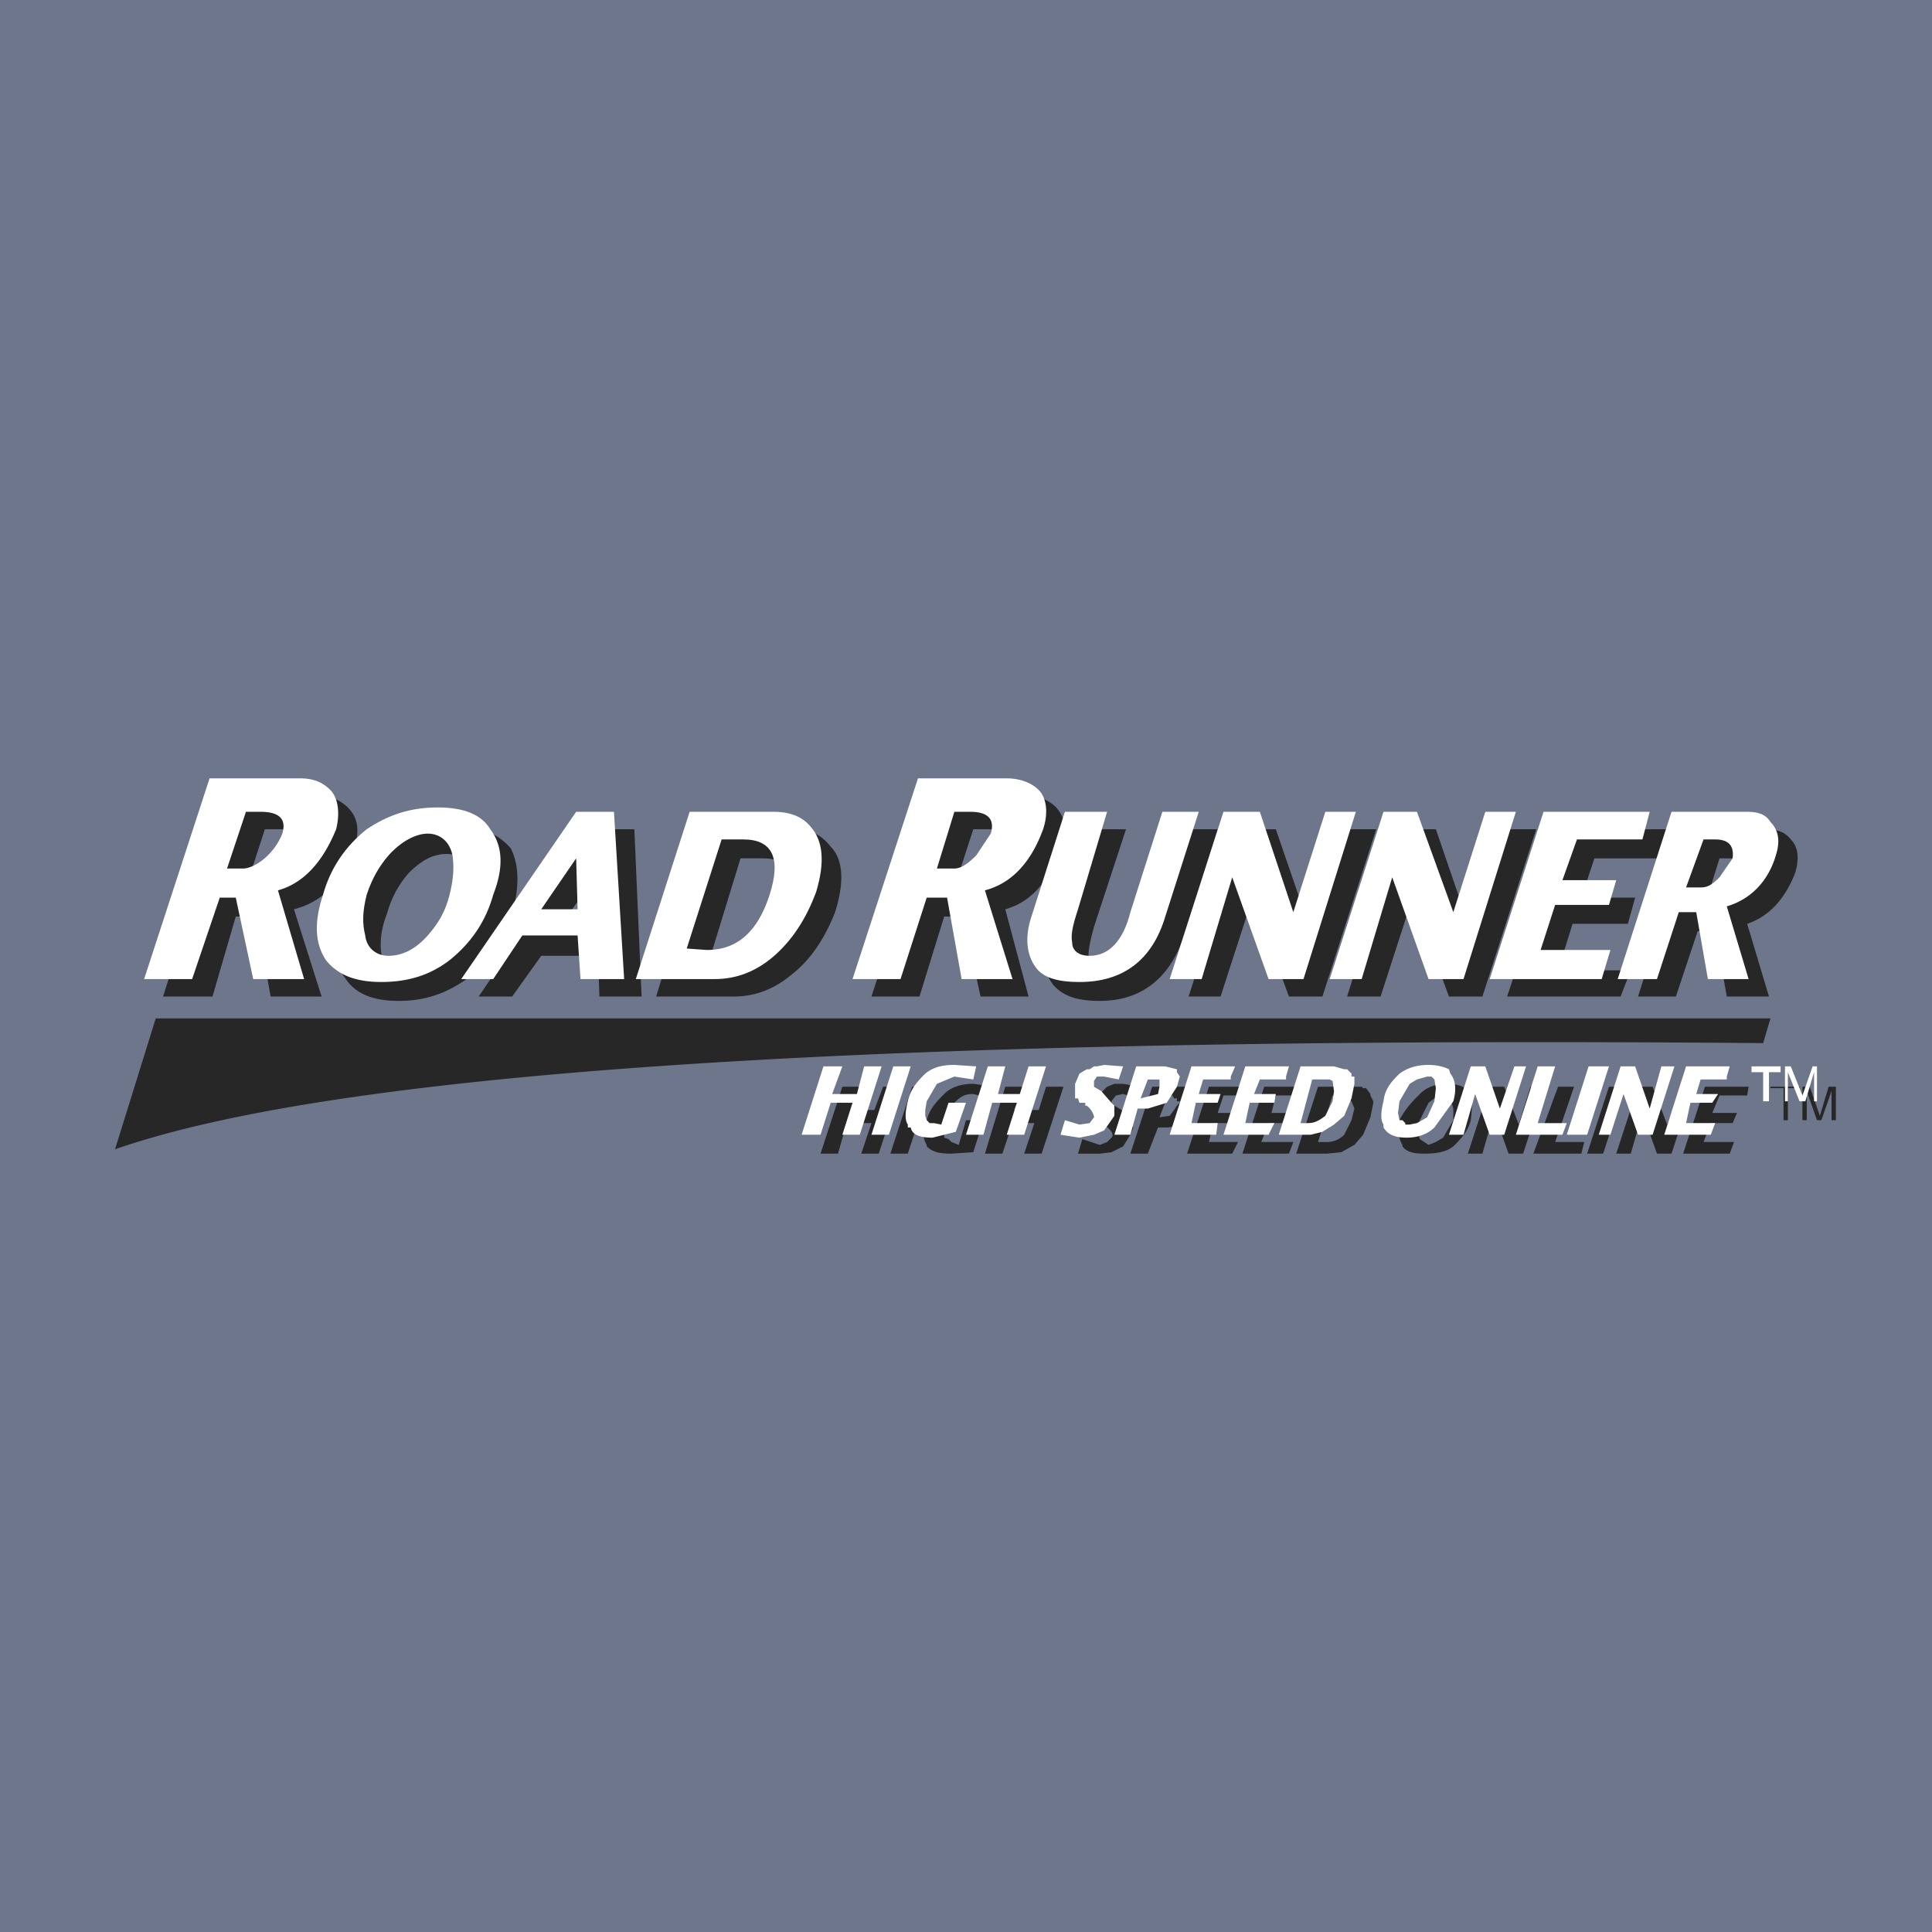
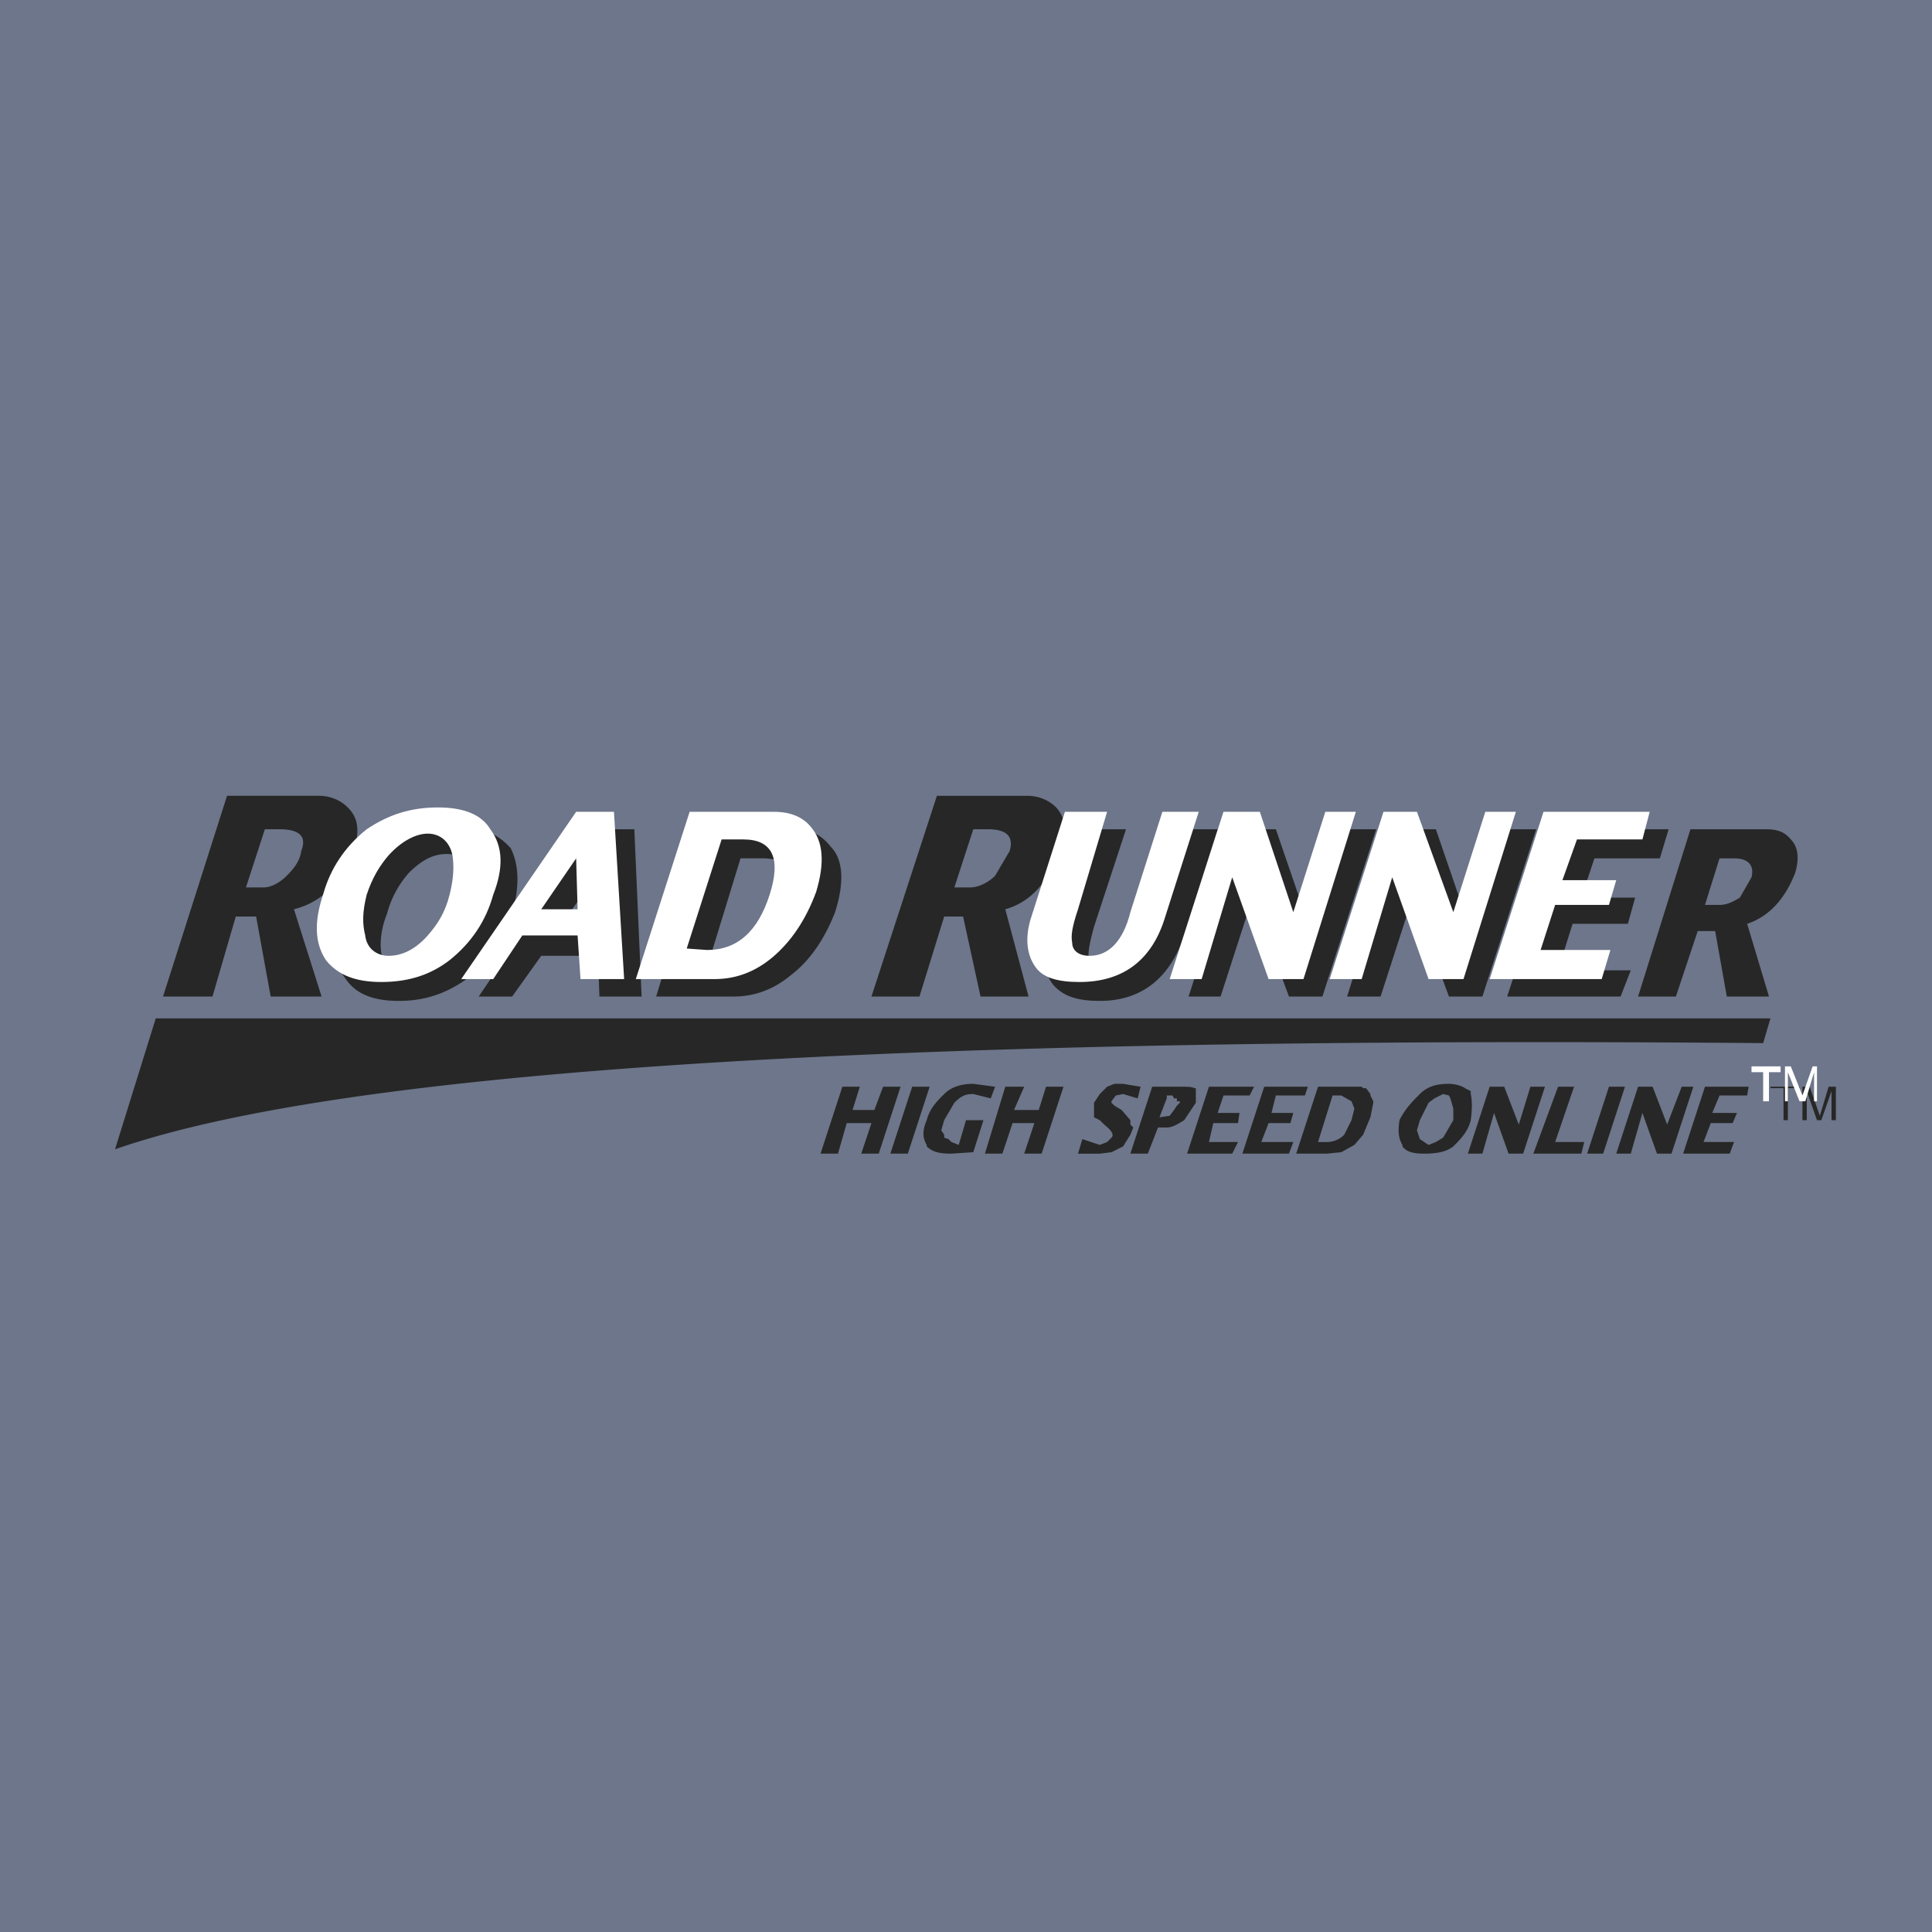
<svg xmlns="http://www.w3.org/2000/svg" width="2500" height="2500" viewBox="0 0 192.756 192.756">
  <g fill-rule="evenodd" clip-rule="evenodd">
    <path fill="#6d768a" d="M0 0h192.756v192.756H0V0z" />
    <path d="M165.605 85.638h-6.529l-1.307 3.918h5.369l-.725 2.613h-5.516l-1.451 4.643h7.256l-1.016 2.613h-11.32l5.516-16.69h10.594l-.871 2.903zm13.499 1.451c-1.016 2.612-2.613 4.354-4.789 5.08l2.176 7.256h-4.207l-1.162-6.531h-1.742l-2.176 6.531h-3.773l5.225-16.69h7.547c1.16 0 1.887.291 2.467 1.016.725.726.869 1.887.434 3.338zm-6.096-1.451h-1.451l-1.451 4.645h1.451c.727 0 1.307-.291 2.031-.726l1.162-2.032c.289-1.161-.291-1.887-1.742-1.887zm-29.752-2.903l3.482 10.159h.146l3.191-10.159h3.193l-5.369 16.69h-3.338l-3.629-9.869-3.193 9.869h-3.338l5.225-16.69h3.63zm-5.951 0l-5.369 16.69h-3.338l-3.629-9.869-3.193 9.869h-3.191l5.369-16.69h3.338l3.484 10.159 3.338-10.159h3.191zm5.806 26.851l.869-.436.582.145.145.291.291 1.016v1.16l-1.018 1.742-.725.436-.727.289-.869-.58-.291-.871.291-1.016.869-1.74.583-.436zm-6.095.435v-.146l-.291-.58v-.145l-.436-.582H136l-.146-.145H131.5l-2.178 6.676h3.049l1.451-.145 1.307-.727.871-1.016.725-1.74.291-1.45zm2.902 4.354c.436.58 1.16.725 2.176.725 1.162 0 2.178-.145 2.904-.725.725-.727 1.451-1.451 1.74-2.613.146-1.16.146-1.887 0-2.611v-.291l-.58-.291c-.145-.145-.871-.434-1.596-.434-1.307 0-2.178.289-2.902 1.016-.727.725-1.453 1.451-2.033 2.611-.145 1.016-.145 1.742.291 2.467v.146zm-6.096-5.08l1.016.58.291.727-.291 1.16-.725 1.451a2.407 2.407 0 0 1-1.742.727h-.871l1.451-4.645h.871zm-3.629 0l.291-.871h-4.354l-2.178 6.676h4.645l.436-1.16h-3.193l.727-1.887h2.176l.291-1.016h-2.178l.436-1.742h2.901zm27.577 5.805l.289-1.16h-2.902l1.887-5.516h-1.596l-2.467 6.676h4.789zm-5.081-6.676l-1.16 3.773-1.453-3.773h-1.451l-2.176 6.676h1.451l1.16-4.062 1.451 4.062h1.451l2.178-6.676h-1.451zm23.948-6.82H15.539l-4.063 13.061c22.931-7.982 77.646-11.32 164.435-10.594l.726-2.467zm-2.323 7.691l.145-.871h-4.354l-2.178 6.676h4.645l.436-1.16h-3.047l.725-1.887h2.178l.436-1.016h-2.467l.725-1.742h2.756zm-6.531-.871l-1.451 3.773-1.451-3.773h-1.451l-2.178 6.676h1.451l1.162-4.062 1.451 4.062h1.451l2.178-6.676h-1.162zm-7.256 0l-2.178 6.676h1.596l2.178-6.676h-1.596zm22.641 3.338h-.436v-2.902l-1.016 2.902h-.436l-1.018-2.902v2.902h-.434v-3.338h.725l1.016 2.902.871-2.902h.727v3.338h.001zm-3.629-3.194h-1.162v3.193h-.434v-3.193h-1.307v-.145h2.902v.145h.001zm-67.197-25.833l-3.191 9.724c-.436 1.597-.727 2.903-.436 3.628.289.725.725.871 1.887.871 1.74 0 3.193-1.452 4.209-4.064l3.047-10.159h3.629l-3.338 10.595c-1.451 4.353-4.354 6.531-8.418 6.531-2.178 0-3.629-.436-4.645-1.598-1.016-1.305-1.016-2.757-.291-4.933l3.484-10.595h4.063zm-6.965-2.176c.871 1.016 1.16 2.177.436 3.918-1.018 3.338-2.904 5.515-5.516 6.241l2.322 8.708H97.83l-1.742-7.982h-1.887l-2.467 7.982h-4.79l6.531-20.028h9c1.16-.001 2.175.435 2.902 1.161zm-6.822 2.176h-1.451l-1.887 5.806h1.597c.725 0 1.741-.436 2.467-1.162l1.451-2.467c.436-1.451-.291-2.177-2.177-2.177zm-24.673 2.903l-3.338 10.885 1.887.289c2.902 0 5.08-2.031 6.241-5.805 1.306-3.628.29-5.37-2.613-5.37h-2.177v.001zm5.37-2.903c1.451 0 2.612.436 3.628 1.742 1.161 1.161 1.451 3.338.435 6.531-1.016 2.613-2.467 4.79-4.354 6.24-1.741 1.453-3.628 2.178-5.805 2.178h-7.692l5.08-16.69h8.708v-.001zm17.852 26.415l1.742.436.436-1.162-2.178-.289c-1.161 0-2.177.289-2.902 1.016-.726.725-1.452 1.451-1.742 2.611-.436 1.016-.436 1.742 0 2.467v.146c.581.58 1.306.725 2.467.725l2.177-.145 1.016-3.193h-1.741l-.726 2.467-.726-.289-.291-.291-.435-.145v-.291l-.291-.436.291-1.016 1.016-1.74c.726-.726 1.161-.871 1.887-.871zm-6.096-.726l-2.177 6.676h1.742l2.177-6.676h-1.742zm-3.773 2.322h-2.177l.726-2.322h-1.742l-2.177 6.676h1.741l.871-3.047h2.467l-1.016 3.047h1.742l2.177-6.676h-1.742l-.87 2.322zm24.818-1.596l1.451.436.291-1.162-1.742-.289h-.871l-.727.289-.725.727-.58.871v1.451l.58.289.436.436c.725.58 1.016 1.016.725 1.307l-.436.436-.725.289-1.742-.58-.436 1.451h2.178l1.16-.145 1.162-.58.725-1.162.291-.725-.291-.291v-.436l-.869-1.016-.727-.436-.291-.289v-.146l.436-.58.727-.145zm-8.418 1.596h-2.467l1.016-2.322h-1.887l-2.031 6.676h1.74l1.016-3.047h2.178l-1.016 3.047h1.742l2.176-6.676h-1.74l-.727 2.322zm21.48-2.322h-4.5l-2.178 6.676h4.5l.58-1.16h-2.902l.436-1.887h2.467l.145-1.016h-2.176l.58-1.742h2.613l.435-.871zm-5.951.144c-.291-.145-.58-.145-1.307-.145h-2.902l-2.178 6.676h1.742l1.016-2.611h.871c.58 0 1.016-.291 1.742-.727l1.16-1.74v-1.453h-.144zm-1.742 1.307h.291v.146l-.291.289-.289.436-.436.58-1.016.146.725-1.887v-.291h.58l.146.291h.289v.29h.001zm-66.47-25.253c.871 1.742.871 3.919.145 6.531-.871 2.758-2.322 4.935-4.354 6.386-2.177 1.596-4.354 2.322-6.966 2.322s-4.354-.727-5.37-2.322c-1.161-1.451-1.161-3.628-.146-6.386.726-2.612 2.177-4.789 4.354-6.531 1.887-1.451 4.064-2.177 6.676-2.177 2.758 0 4.355.726 5.661 2.177zm-10.16 2.467a10.002 10.002 0 0 0-2.177 4.063c-.58 1.452-.726 2.758-.58 3.919.29 1.161 1.306 1.887 2.757 1.887 1.161 0 2.322-.727 3.628-1.887.871-1.161 1.597-2.467 2.322-3.919.581-1.596.581-2.902.291-4.063-.291-1.161-1.161-1.887-2.467-1.887-1.451.001-2.612.726-3.774 1.887zm22.496-4.354l.725 16.69h-4.208l-.145-4.063H54l-2.903 4.063h-3.338l11.32-16.69h4.209zm-31.494-3.338c1.161 0 2.177.436 2.903 1.161 1.016 1.016 1.161 2.177.726 3.918-1.161 3.338-3.193 5.515-6.096 6.241l2.758 8.708h-5.08l-1.452-7.982h-2.031l-2.323 7.982h-4.934l6.386-20.028h9.143zm-1.742 5.516c.581-1.451-.145-2.177-2.177-2.177h-1.451l-1.887 5.806h1.742c.726 0 1.596-.436 2.322-1.162s1.307-1.452 1.451-2.467zm29.317 7.691v-5.08l-3.628 5.08h3.628z" fill="#272727" />
    <path d="M174.75 99.861H13.943l-4.354 13.062c22.931-7.982 77.791-11.611 164.435-10.885l.726-2.177z" fill="#fff" fill-opacity="0" />
-     <path fill="#fff" d="M87.96 106.393h-1.741l-.726 2.757h-2.467l1.016-2.757h-1.887l-2.177 6.82h1.887l1.016-3.192h2.177l-1.016 3.192h1.742l2.176-6.82zM89.122 106.393l-2.178 6.82h1.742l2.177-6.82h-1.741zM95.217 106.248c-1.016 0-2.032.145-2.903.869-.726.727-1.451 1.451-1.741 2.758-.29 1.162-.29 1.887 0 2.322v.291h.29c.146.725.871 1.016 2.177 1.016l2.322-.58 1.016-2.902h-1.742l-.726 2.176-.726-.145h-.434l-.29-.291-.146-.436v-.58l.146-.871 1.016-1.74 1.742-.727 1.887.291.291-1.307-2.179-.144zM101.748 109.15H99.57l.727-2.757h-1.742l-2.177 6.82h1.741l.871-3.192h2.467l-1.016 3.192h1.743l2.177-6.82h-1.742l-.871 2.757zM110.166 106.248l-.727.145h-.289l-.436.289h-.291l-.727.436-.434 1.018v1.451h.289l.145.436h.582v.289h.145c.58.436.727 1.016.727 1.162l-.436.58-1.018.145-1.449-.436-.436 1.451 1.885.291 1.453-.291 1.016-.436 1.016-1.451v-1.016l-.291-.289-1.016-1.162-.725-.436v-.58l.289-.436h.727l1.451.291.436-1.307-1.886-.144zM117.422 106.973v-.291l-1.16-.289h-2.902l-2.178 6.82h1.596l.727-2.611h1.016l1.887-.58 1.016-1.598.291-1.016-.293-.435zm-1.74.726v.725l-.146.727-.58.145-1.16.291.725-1.887h1.161v-.001zM121.775 109.15H119.6l.435-1.451h2.758v-.291l.436-1.015h-4.356l-2.176 6.82h4.645l.144-1.16h-2.613l.436-2.032h2.177l.289-.871zM128.598 106.393h-4.354l-2.178 6.82h4.5l.58-1.16h-2.902l.436-2.032h2.466l.145-.871h-2.176l.58-1.451h2.612v-.291l.291-1.015zM133.096 106.393h-3.338l-2.176 6.82h3.193l1.16-.289 1.16-.727 1.018-.871.725-1.74.291-1.451v-.727h-.291v-.291l-.436-.436h-.289l-1.017-.288zm0 2.466l-.145 1.016-.725 1.451c-.582.436-1.018.727-1.742.727h-.727l1.162-4.354h1.742l.289.145.146 1.015zM141.369 107.699l1.016-.291h.436l.291.291.145.869-.145 1.307-.727 1.598-1.016.58-.727.145h-.436v-.145l-.289-.291h-.291l-.145-.725.145-1.162 1.016-1.74.727-.436zm3.338-.582l-.145-.436c-.582-.289-1.307-.434-2.033-.434-.869 0-1.887.145-2.902.869-.725.727-1.451 1.451-1.596 2.758-.291 1.162-.291 1.887 0 2.322v.291c.436.725 1.16 1.016 2.322 1.016 1.016 0 2.031-.291 2.758-1.016l1.887-2.613c.289-1.015.289-2.03-.291-2.757zM152.254 106.393h-1.16l-1.451 4.209-1.454-4.209h-1.451l-2.176 6.82h1.452l1.16-4.063 1.451 4.063h1.451l2.178-6.82zM155.883 113.213l.435-1.16h-2.902l1.74-5.66h-1.74l-2.178 6.82h4.645zM160.527 106.393h-2.033l-2.176 6.82h2.032l2.177-6.82zM164.59 110.602l-1.451-4.209h-1.451l-2.178 6.82h1.162l1.307-4.063 1.451 4.063h1.451l2.178-6.82h-1.307l-1.162 4.209zM172.572 106.393h-4.353l-2.178 6.82h4.645l.435-1.16h-2.902l.435-2.032h2.178l.58-.871h-2.178l.436-1.451h2.613v-.291l.289-1.015zM20.909 77.656h8.999c1.451 0 2.322.436 3.047 1.161s1.016 2.177.581 3.918c-1.306 3.193-3.193 5.37-5.805 6.096l2.612 8.853h-5.08l-1.741-8.127h-1.597l-2.757 8.127h-4.789l6.53-20.028zm3.629 3.338l-1.887 5.66h1.597c.726 0 1.741-.58 2.467-1.306a6.337 6.337 0 0 0 1.451-2.177c.436-1.451-.29-2.177-2.177-2.177h-1.451zM104.07 82.735c-1.162 3.193-3.049 5.37-5.805 6.096l2.756 8.853h-5.079l-1.452-8.127h-2.032l-2.612 8.127h-4.789l6.53-20.028h8.853c1.307 0 2.467.436 3.193 1.161s1.017 2.177.437 3.918zm-8.853-1.741l-1.742 5.66h1.742c.726 0 1.452-.58 2.178-1.306l1.451-2.177c.436-1.451-.291-2.177-2.032-2.177h-1.597zM174.314 80.994c1.16 0 1.887.291 2.322 1.016.725.726 1.016 1.742.58 3.193-.727 2.612-2.467 4.499-4.934 5.225l2.176 7.256h-4.062l-1.162-6.676h-1.742l-2.176 6.676h-3.918l5.369-16.69h7.547zm-1.451 4.644c.145-1.161-.291-1.887-1.742-1.887h-1.16l-1.742 4.79h1.451c.727 0 1.162-.291 1.887-1.016l1.306-1.887z" />
    <path d="M48.919 82.735c1.307 1.742 1.307 3.918.291 6.531-.726 2.612-2.177 4.79-4.354 6.531-1.887 1.451-4.063 2.177-6.821 2.177-2.613 0-4.354-.727-5.515-2.177-1.161-1.741-1.161-3.919-.291-6.531.726-2.612 2.177-4.789 4.354-6.531 2.177-1.451 4.354-2.177 7.111-2.177 2.613.001 4.355.726 5.225 2.177zM38.76 95.362c1.452 0 2.758-.726 3.919-2.032 1.016-1.161 1.741-2.323 2.177-4.064.436-1.741.436-2.902.291-3.918-.291-1.452-1.306-2.177-2.467-2.177s-2.612.726-3.919 2.177c-.871 1.016-1.596 2.177-2.177 3.918-.435 1.742-.435 2.903-.146 4.064.145 1.306 1.161 2.032 2.322 2.032zM46.017 97.684l11.465-16.69h3.773l1.016 16.69h-4.354l-.29-4.353h-5.515l-2.903 4.353h-3.192zm11.465-12.046L54 90.718h3.628l-.146-5.08zM80.849 82.445c1.307 1.451 1.452 3.628.581 6.531-1.016 2.758-2.468 4.935-4.354 6.531-1.742 1.452-3.628 2.177-5.805 2.177h-7.837l5.37-16.69h8.418c1.74 0 2.902.581 3.627 1.451zm-8.853 1.306l-3.483 10.885 2.032.145c3.048 0 5.08-1.887 6.241-5.515 1.161-3.628.29-5.515-2.612-5.515h-2.178zM110.455 80.994l-2.902 9.724c-.58 1.742-.725 2.613-.58 3.338 0 .725.58 1.306 1.742 1.306 1.887 0 3.338-1.452 4.062-4.354l3.193-10.014h3.629l-3.338 10.45c-1.307 4.354-4.209 6.531-8.564 6.531-2.176 0-3.627-.436-4.354-1.451-.869-1.161-1.16-2.903-.436-5.08l3.34-10.45h4.208zM135.273 80.994l-5.224 16.69h-3.483l-3.628-10.159-3.049 10.159h-3.192l5.369-16.69h3.629l3.338 10.014 3.194-10.014h3.046zM141.369 80.994l3.629 10.014 3.191-10.014h3.049l-5.224 16.69h-3.485l-3.627-10.159-3.048 10.159h-3.192l5.369-16.69h3.338zM148.625 97.684l5.371-16.69h10.594l-.725 2.757h-6.531l-1.451 4.064h5.369l-.725 2.468h-5.371l-1.451 4.498h6.967l-.871 2.903h-11.176zM174.75 106.393h2.902v.58h-1.162v2.902h-.58v-2.902h-1.16v-.58zM181.281 106.393v3.482h-.291v-2.902l-.871 2.902h-.58l-1.162-2.902v2.902h-.289v-3.482h.58l1.162 2.902 1.016-2.902h.435z" fill="#fff" />
  </g>
</svg>